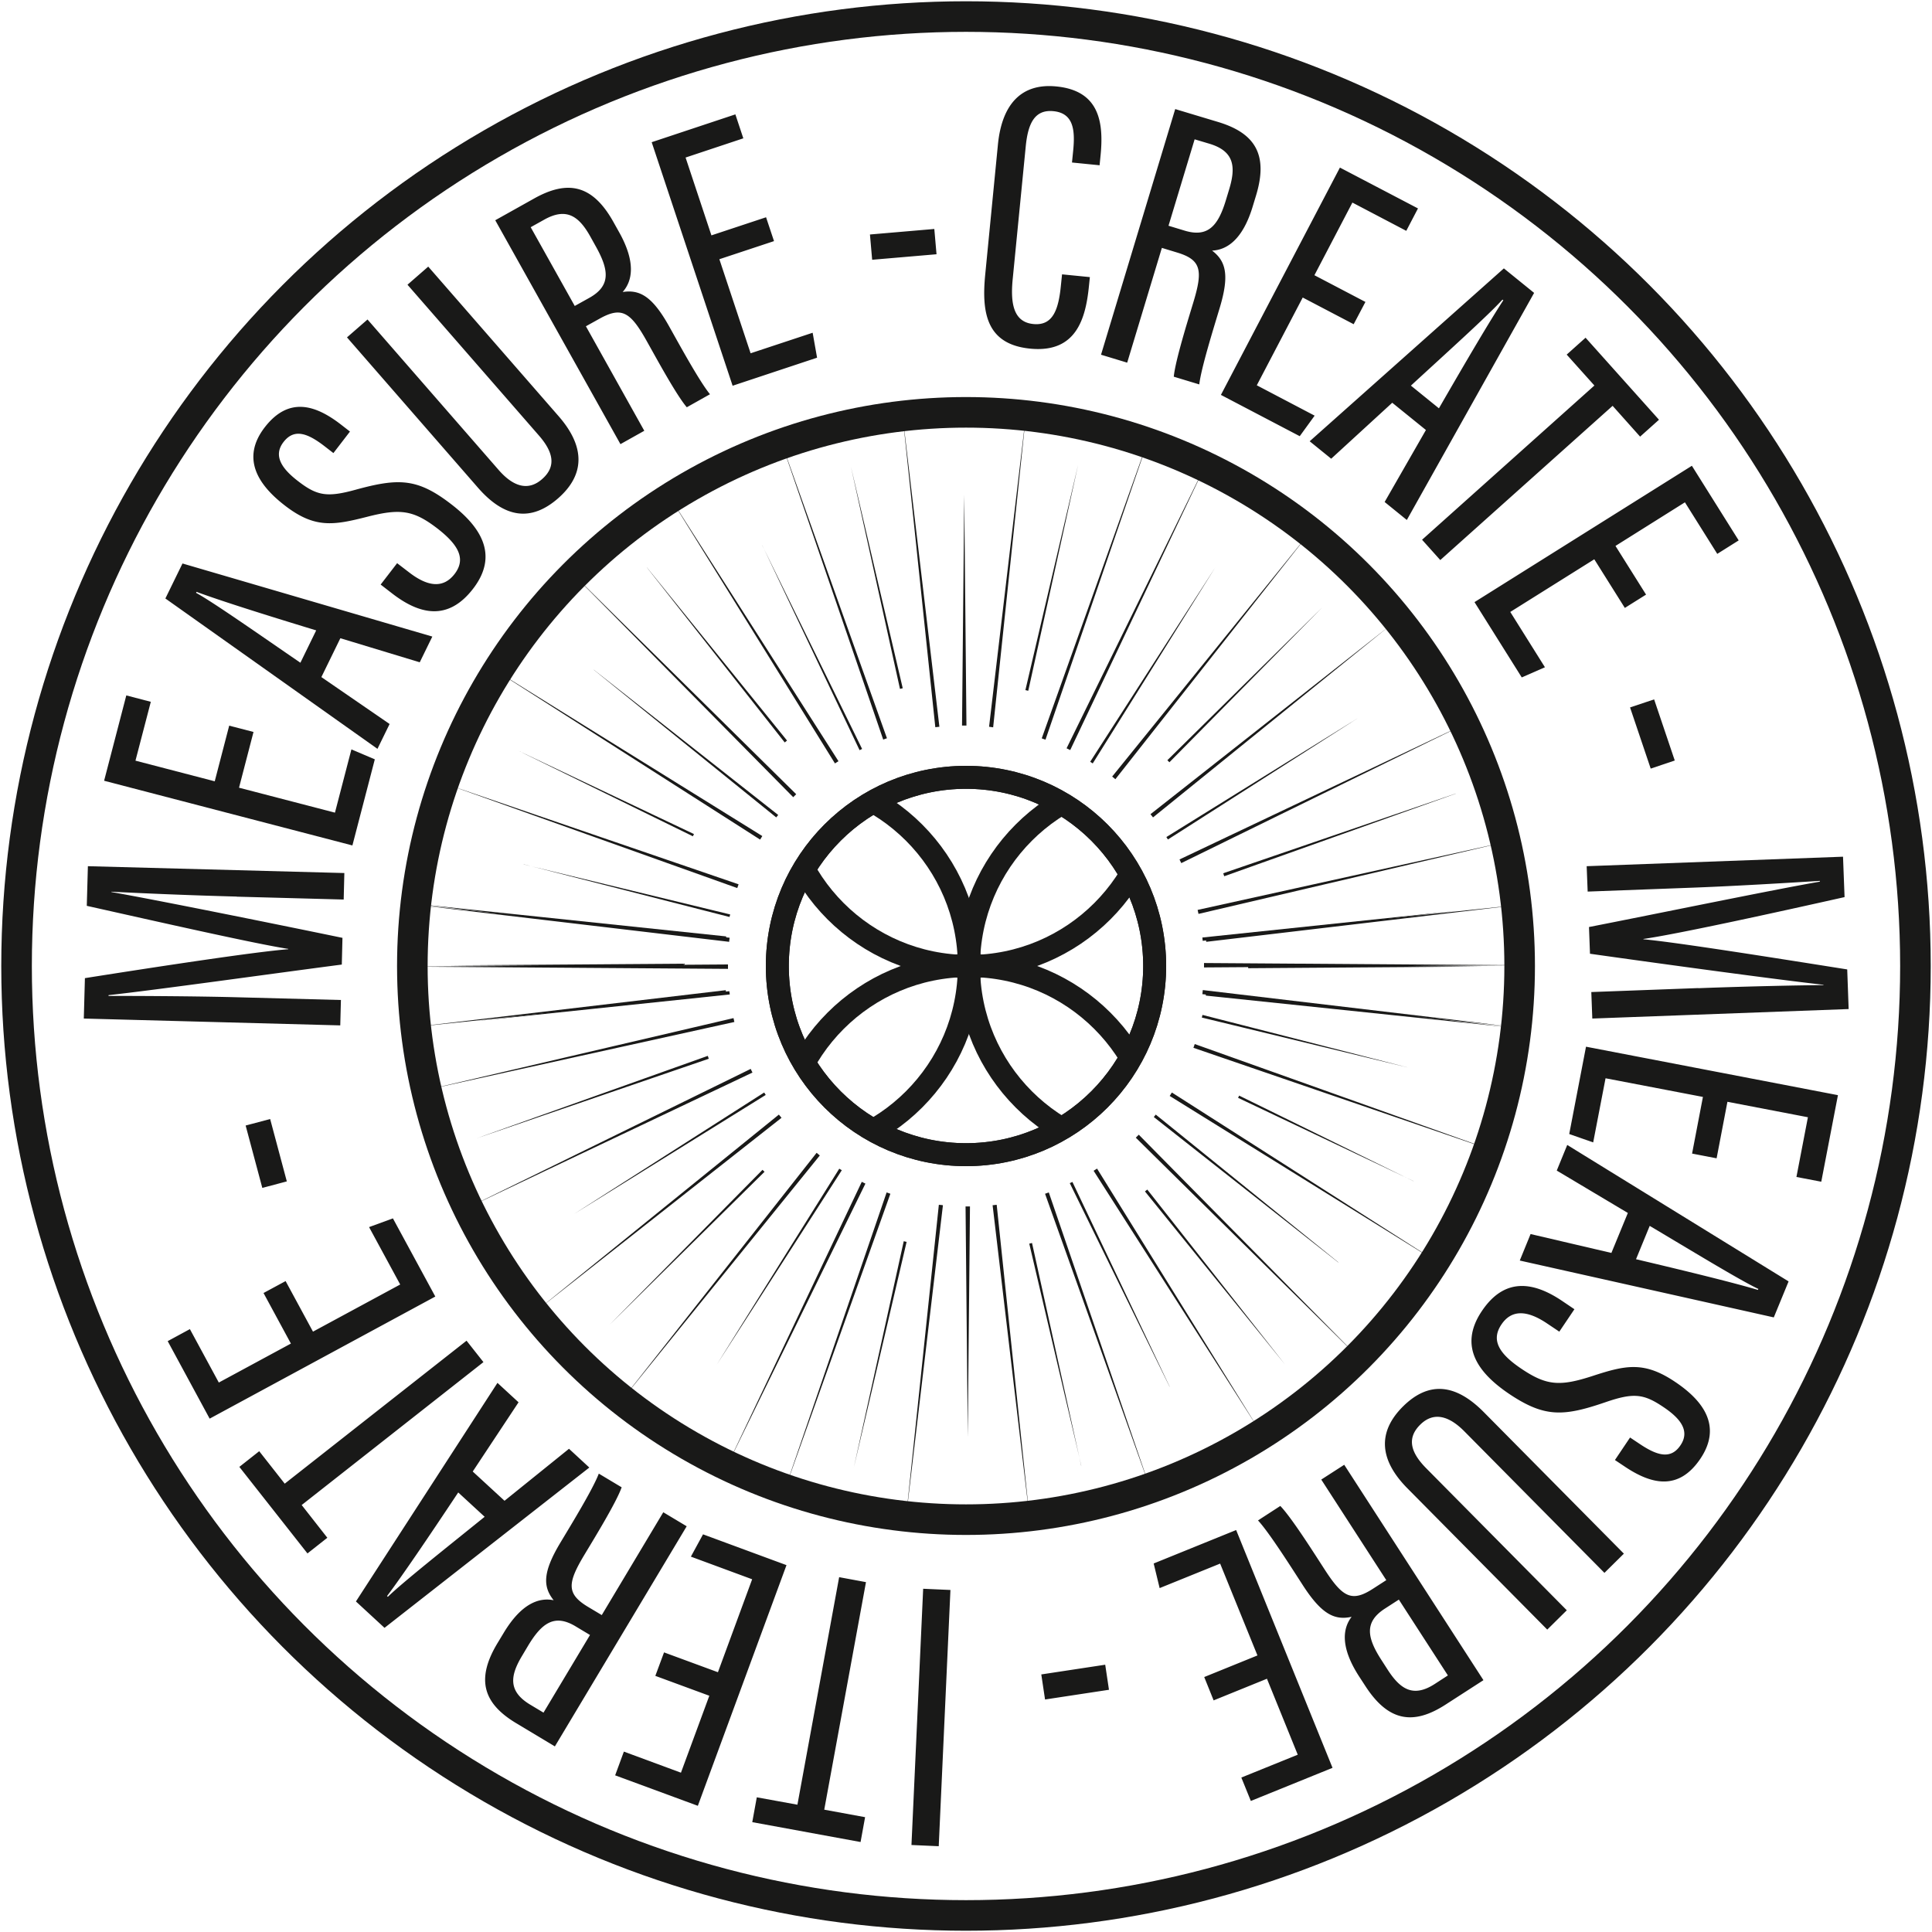
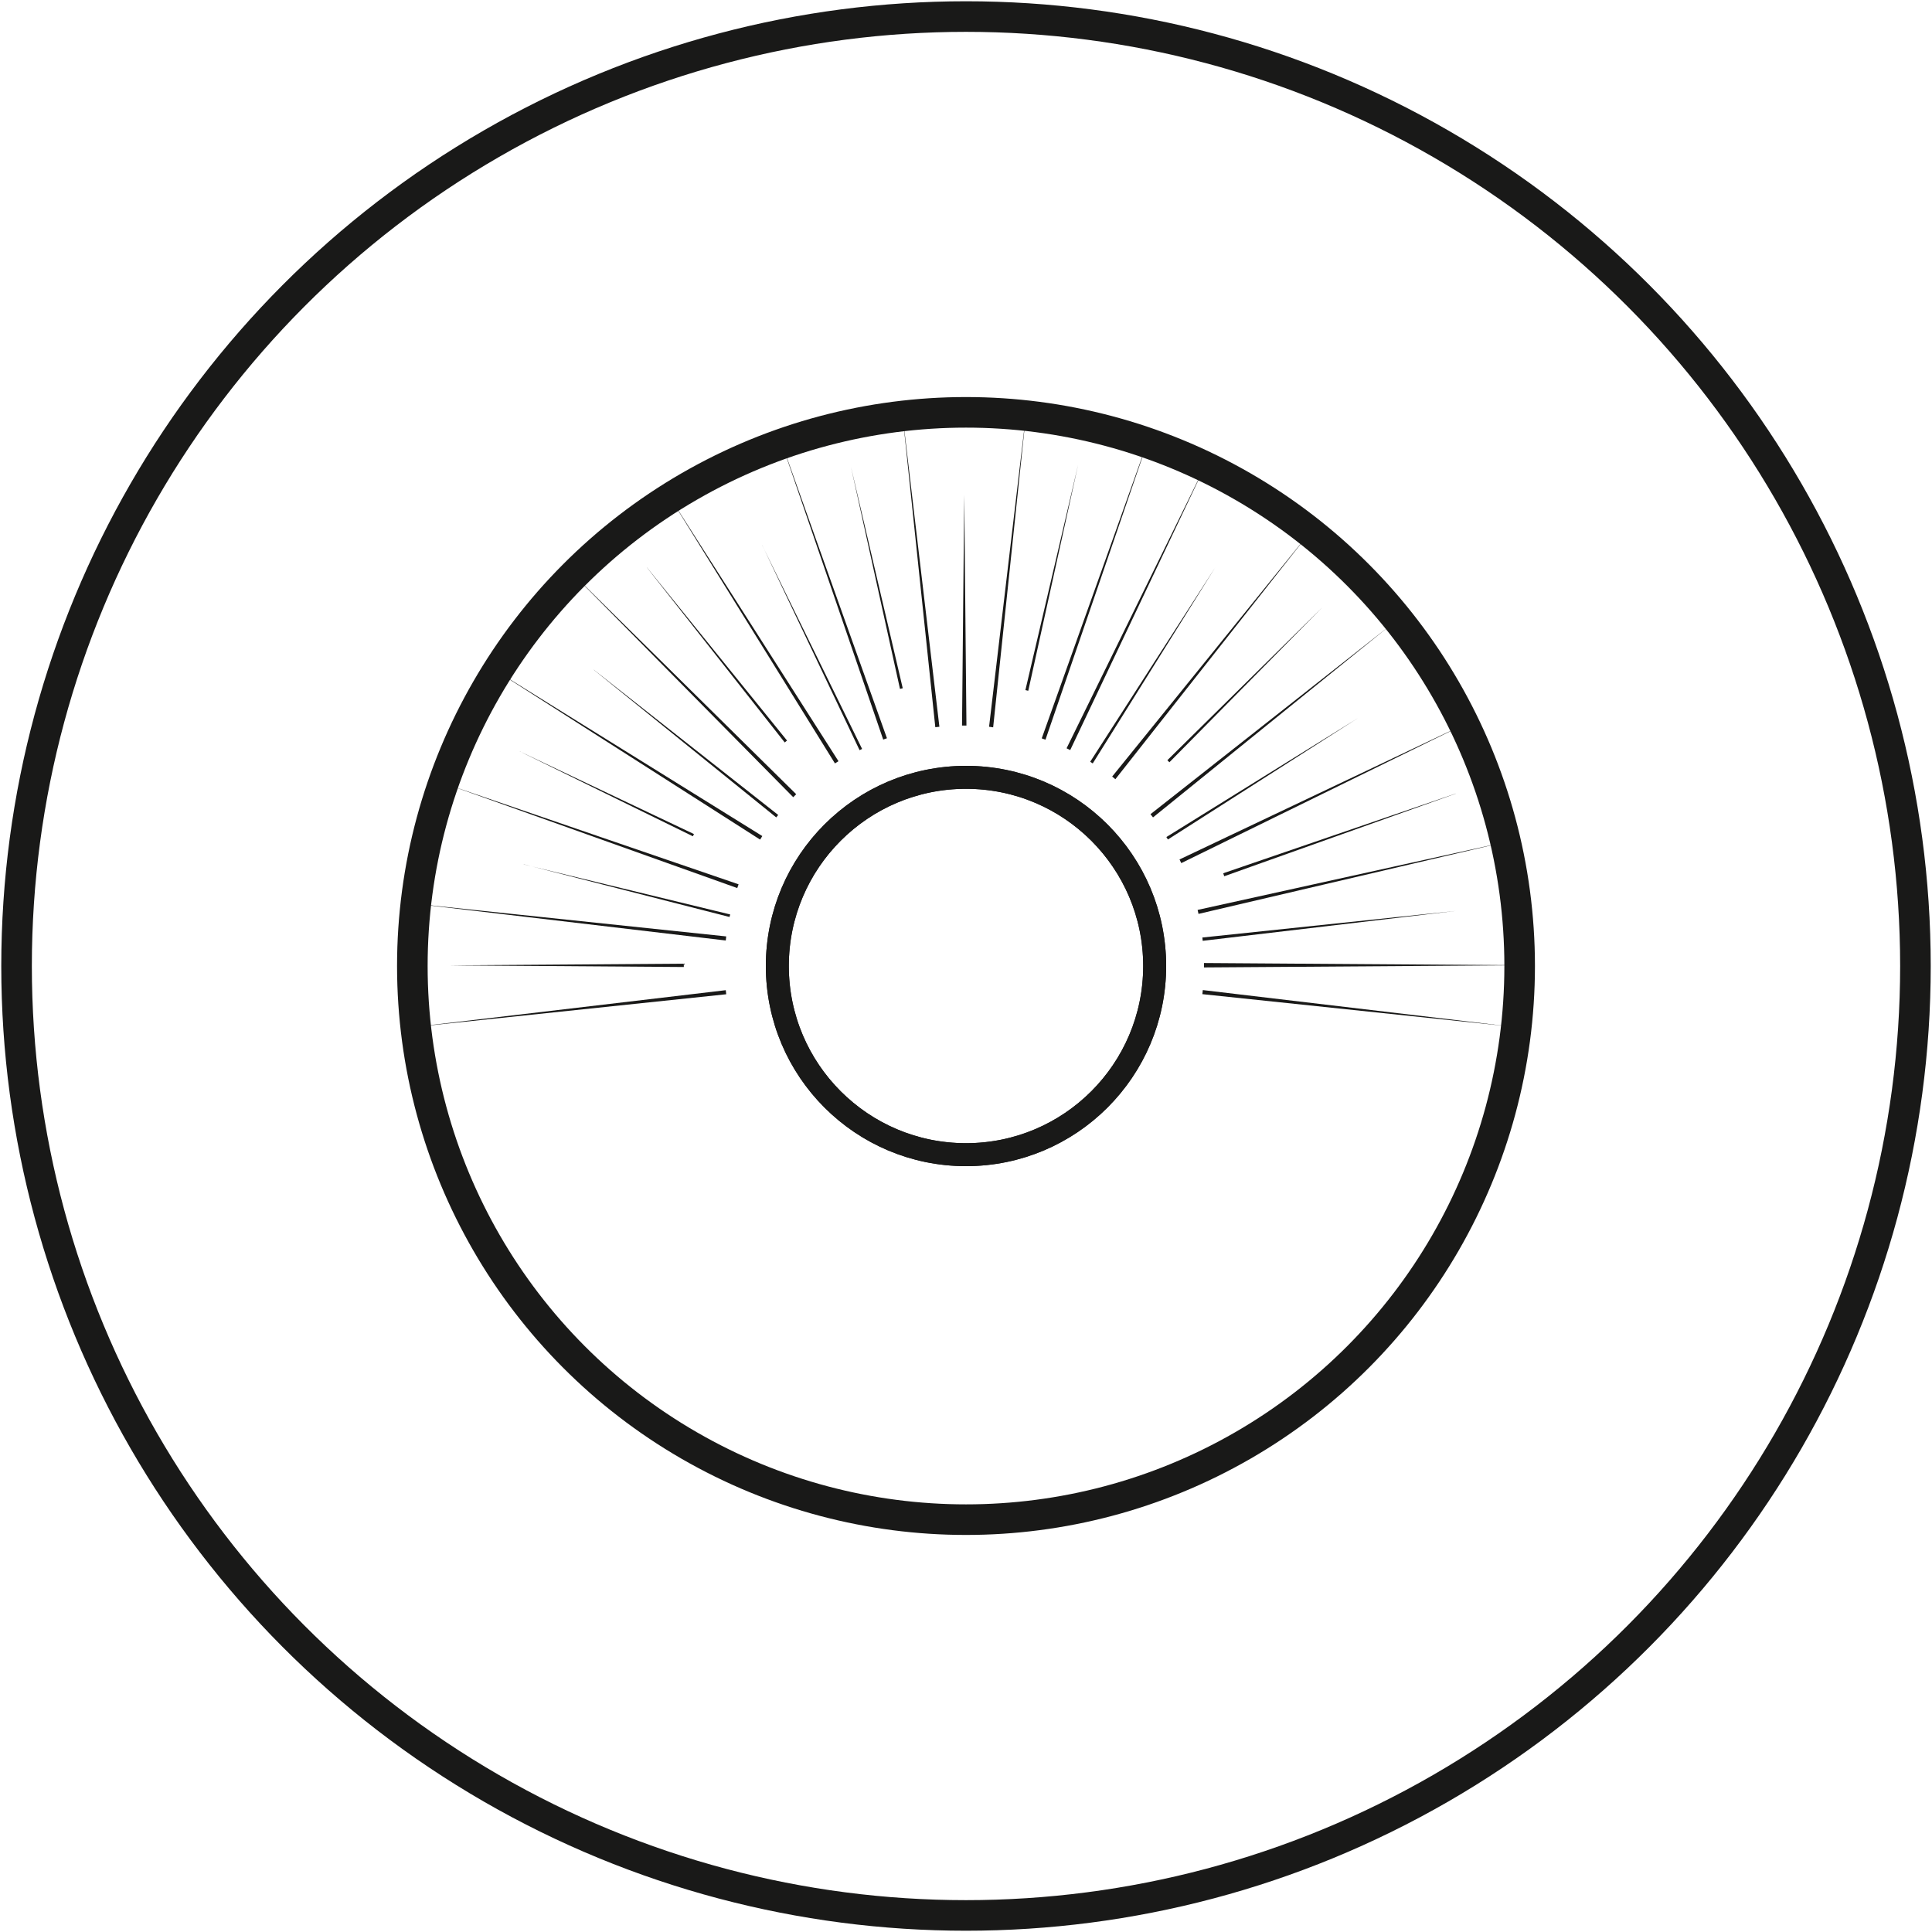
<svg xmlns="http://www.w3.org/2000/svg" id="vweb3-badge-measure-create_svg__Layer_1" viewBox="0 0 175 175">
  <defs>
    <clipPath id="vweb3-badge-measure-create_svg__clippath">
-       <circle class="cls-3" cx="87.5" cy="87.5" r="17.09" />
-     </clipPath>
+       </clipPath>
    <style>.cls-1{clip-path:url(#vweb3-badge-measure-create_svg__clippath)}.cls-2{fill:#191918}.cls-3,.cls-4{stroke-width:2.08px;fill:none;stroke:#191918;stroke-linecap:round;stroke-linejoin:round}.cls-4{stroke-width:2.77px}</style>
  </defs>
  <path class="cls-2" d="M70.72 39.91L80 66.99c.11-.04.23-.08.34-.12L70.72 39.9zm-30.9 30.9l26.96 9.63c.04-.11.08-.23.12-.34l-27.08-9.28zM81.73 37.4l2.99 28.47c.12-.02.24-.03.37-.04L81.73 37.4zm11.22 0l-3.36 28.43c.12.01.25.03.37.05l2.99-28.47zm-23.9 12l8.81 18.55c.08-.04.16-.08.23-.11l-9.04-18.43zm8.02-7.16l4.45 20.16.25-.06-4.7-20.1zm28.86 26.8l13.85-14.03-14.04 13.85c.06.06.12.13.19.19zm-58.96-1.03l15.79 7.74c.03-.07.07-.13.1-.2l-15.89-7.54zm6.8-7.35l16.54 13.38c.06-.07.12-.14.18-.22L53.78 60.66zm6.77-15.84l15.09 24.33c.1-.07.21-.13.32-.2L60.54 44.82zm-1.94 6.59l12.48 15.84c.07-.06.14-.11.21-.17L58.6 51.4zm39.06-9.33l-4.78 20.43.26.06 4.52-20.49zm38.78 34.17l-27.96 6.17c.03.12.05.24.08.36l27.88-6.53zm-4.58-4.37L110.8 79.1l.09.27 20.97-7.48zm0 10.63l-22.95 2.41.03.3 22.92-2.71zm-22.8 5.12l28.63-.2-28.63-.2v.4zm28.32 5.42l-28.43-3.37c-.01.13-.03.25-.04.37l28.47 2.99zm-4.68-27.47l-25.86 12.27c.05.11.11.22.16.33l25.71-12.6zm-6-9.54l-22.49 17.71c.08.1.16.19.23.29l22.25-18.01zm-16.63-4.63L98.75 69c.08.05.15.1.23.15l11.09-17.74zm-.86-9.33l-12.6 25.7c.11.05.22.1.33.16l12.28-25.86zm13.8 22.96l-17.36 10.78c.05.07.09.15.14.22l17.22-11zm-19.03-25.13l-9.62 26.97c.11.04.22.08.34.12l9.29-27.08zm14.77 8.18l-18.01 22.25c.1.08.2.16.29.24l17.72-22.49zM44.72 60.63l24.13 15.42c.07-.11.13-.21.2-.32l-24.32-15.1zm-7.41 21.2l28.43 3.36c.01-.13.03-.25.04-.37l-28.47-2.99zm0 11.22l28.47-2.99c-.02-.13-.03-.25-.04-.37l-28.43 3.36zm10.13-14.76l18.64 4.77c.02-.07.04-.15.06-.23l-18.7-4.53zm40.1-12.57l-.2-20.91-.2 20.91h.4zm-25.6 21.57l-21.26.15 21.26.15v-.3zm10.18-15.35l-20.38-20.1 20.11 20.37.27-.27z" />
-   <path class="cls-2" d="M104.28 135.09L95 108.01c-.11.04-.22.08-.34.12l9.62 26.96zm30.9-30.9l-26.96-9.62c-.04.11-.08.23-.12.34l27.08 9.29zM93.27 137.6l-2.99-28.47c-.12.01-.25.03-.37.04l3.36 28.43zm-11.22 0l3.36-28.43c-.12-.02-.25-.03-.37-.04l-2.99 28.47zm23.9-11.99l-8.81-18.55c-.08.04-.16.07-.24.11l9.04 18.44zm-8.02 7.14l-4.45-20.16-.25.06 4.71 20.1zm-28.86-26.79l-13.85 14.03 14.03-13.85a3.32 3.32 0 00-.19-.18zm58.96 1.03l-15.79-7.75c-.03.07-.06.14-.1.2l15.89 7.54zm-6.8 7.35l-16.54-13.38c-.06.07-.12.15-.18.22l16.71 13.17zm-6.77 15.84l-15.09-24.33c-.1.07-.21.13-.31.2l15.41 24.13zm1.94-6.58l-12.48-15.85c-.07.06-.14.11-.21.17l12.69 15.68zm-39.06 9.32l4.78-20.43-.26-.06-4.52 20.49zM38.56 98.74l27.96-6.17c-.03-.12-.05-.24-.08-.35l-27.88 6.52zm4.58 4.38L64.2 95.9a7.71 7.71 0 00-.09-.26l-20.97 7.48zm0-10.63l22.96-2.41c0-.1-.02-.2-.04-.3l-22.92 2.71zm22.8-5.13l-28.63.2 28.63.2v-.4zm-28.32-5.41l28.43 3.36c0-.13.03-.25.04-.37l-28.47-2.99zm4.68 27.47l25.86-12.27c-.06-.11-.11-.22-.16-.33l-25.7 12.6zm6 9.54l22.49-17.71c-.08-.1-.16-.19-.24-.29L48.3 118.97zm16.63 4.64L76.25 106c-.08-.05-.15-.09-.23-.14L64.93 123.6zm.86 9.32l12.6-25.71c-.11-.05-.22-.11-.33-.16l-12.27 25.87zM52 109.96l17.36-10.78c-.05-.07-.09-.15-.14-.22l-17.22 11zm19.03 25.13l9.62-26.96c-.11-.04-.23-.08-.34-.12l-9.28 27.08zm-14.78-8.18l18.01-22.25c-.1-.07-.19-.16-.29-.24l-17.72 22.49zm74.03-12.54l-24.13-15.41c-.07.1-.13.21-.2.31l24.32 15.1zm7.41-21.2l-28.43-3.36c-.01.13-.03.25-.04.37l28.47 2.98zm0-11.22l-28.47 2.99c.01.13.03.25.04.37l28.43-3.36zM127.56 96.7l-18.64-4.77-.06.24 18.7 4.53zm-40.1 12.58l.2 20.9.2-20.9h-.4zm25.6-21.58l21.26-.15-21.26-.15v.3zm-10.18 15.35l20.38 20.11-20.11-20.38-.27.27zM98.72 25.1l-.08.78c-.29 2.94-1.13 6.11-5.32 5.7-4-.39-4.41-3.3-4.08-6.7l1.15-11.77c.36-3.7 2.15-5.59 5.29-5.28 3.88.38 4.31 3.21 4.01 6.24l-.09.9-2.5-.25.11-1.09c.18-1.83.04-3.38-1.79-3.56-1.73-.17-2.31 1.16-2.51 3.2l-1.18 12.01c-.23 2.32.13 3.9 1.87 4.07 1.8.18 2.29-1.36 2.5-3.53l.1-.97 2.52.25zm6.52-2.64l-3.14 10.39-2.37-.72 6.72-22.25 3.89 1.17c3.34 1.01 4.55 2.95 3.44 6.63l-.31 1.02c-.91 3.02-2.35 3.94-3.68 4 1.25.95 1.59 2.21.69 5.19-.57 1.9-1.68 5.45-1.85 6.93l-2.31-.7c.14-1.47 1.31-5.2 1.78-6.76.87-2.88.71-3.83-1.49-4.49l-1.38-.42zm.61-2.01l1.45.44c2.11.64 3.04-.42 3.75-2.79l.3-.99c.61-2.03.43-3.42-1.8-4.09l-1.34-.4-2.37 7.84zm16.77 8.92L118 26.95l-4.16 7.95 5.24 2.75-1.35 1.86-7.14-3.74 10.78-20.59 7.07 3.7-1.06 2.03-4.88-2.56-3.44 6.58 4.62 2.42-1.06 2.01zm3.49 7.11l-5.53 5.07-1.95-1.58 17.59-15.66 2.74 2.22-11.53 20.57-2.01-1.63 3.74-6.52-3.04-2.46zm4.23.5c2.59-4.49 4.62-7.93 5.83-9.78l-.08-.06c-1.2 1.34-5.13 4.88-8.29 7.79l2.53 2.05zm14.08-2.06l-2.51-2.8 1.71-1.53 6.65 7.43-1.71 1.53-2.49-2.79-15.61 13.97-1.65-1.84 15.61-13.97zm2.76 20.15l-2.77-4.41-7.61 4.77 3.14 5.01-2.1.92-4.28-6.82 19.69-12.35 4.24 6.76-1.94 1.22-2.93-4.67-6.29 3.95 2.77 4.41-1.93 1.21zm4.51 13.82l-2.17.73-1.87-5.54 2.18-.73 1.87 5.54zm2.15 20.62c4.26-.16 8.85-.26 11.33-.28v-.03c-3.92-.43-14.21-1.83-21.15-2.81l-.09-2.42c5.94-1.16 16.79-3.4 20.91-4.11v-.07c-2.69.17-7.96.49-11.93.63l-9.1.34-.09-2.3 23.22-.86.14 3.66c-6.82 1.53-15.27 3.37-18.22 3.79v.03c2.91.26 11.96 1.7 18.46 2.73l.13 3.59-23.22.86-.09-2.4 9.69-.36zm-.57 14.97l.98-5.12-8.82-1.69-1.12 5.81-2.17-.76 1.52-7.91 22.82 4.39-1.51 7.84-2.25-.43 1.04-5.41-7.29-1.4-.98 5.12-2.23-.43zm-5.82 5.39l-6.44-3.84.95-2.32 20.05 12.36-1.34 3.26-23.01-5.15.98-2.4 7.32 1.71 1.49-3.62zm.74 4.19c5.04 1.19 8.92 2.15 11.04 2.78l.04-.09c-1.63-.76-6.15-3.52-9.84-5.71l-1.24 3.02zm-6.95 6.56l-1.12-.75c-1.82-1.22-3.21-1.25-4.12.1-.93 1.38-.3 2.6 1.82 4.02 2.26 1.52 3.47 1.61 6.42.65 3-.98 4.68-1.37 7.52.55 2.44 1.64 4.29 3.95 2.24 6.97-1.95 2.86-4.37 2.33-6.82.69l-.9-.6 1.37-2.04.84.56c1.6 1.08 2.85 1.46 3.73.14.89-1.32-.04-2.45-1.55-3.46-1.79-1.21-2.71-1.31-5.24-.44-3.82 1.31-5.52 1.4-8.73-.75-2.71-1.83-4.66-4.26-2.47-7.51 2.09-3.11 4.73-2.62 7.27-.91l1.11.75-1.38 2.05zm4.1 21.86l-12.71-12.84c-1.35-1.36-2.75-1.82-3.99-.59-1.26 1.25-.83 2.56.56 3.96l12.72 12.85-1.77 1.75-12.66-12.79c-2.53-2.55-2.76-5.08-.41-7.42 2.29-2.27 4.71-2.12 7.31.5l12.7 12.83-1.76 1.74zm-19.77.65l-5.89-9.11 2.08-1.34 12.61 19.51-3.41 2.2c-2.93 1.9-5.19 1.56-7.28-1.66l-.58-.89c-1.71-2.65-1.48-4.34-.67-5.39-1.53.34-2.71-.22-4.4-2.83-1.08-1.67-3.07-4.81-4.08-5.9l2.02-1.31c1.03 1.06 3.11 4.36 4 5.73 1.63 2.53 2.46 3.02 4.39 1.77l1.21-.78zm1.14 1.76l-1.27.82c-1.85 1.2-1.65 2.59-.3 4.67l.56.87c1.15 1.78 2.33 2.54 4.28 1.27l1.17-.76-4.45-6.88zm-17.64 7.02l4.83-1.96-3.38-8.32-5.48 2.22-.54-2.23 7.47-3.03 8.73 21.54-7.4 3-.86-2.12 5.11-2.07-2.79-6.88-4.83 1.96-.85-2.11zm-14.41 2.03l-.34-2.27 5.79-.88.34 2.27-5.79.88zm-12.1 13.18l1.06-23.21 2.47.11-1.06 23.21-2.47-.11zm-7.9-3.2l3.7.68-.41 2.25-9.81-1.8.41-2.25 3.68.67 3.78-20.61 2.43.45-3.78 20.61zm-14.52-14.25l4.89 1.8 3.1-8.42-5.55-2.05 1.1-2.02 7.56 2.79-8.03 21.8-7.49-2.76.79-2.15 5.17 1.91 2.57-6.97-4.89-1.8.79-2.13zm-5.63-3.38l5.57-9.31 2.12 1.27-11.94 19.94-3.48-2.09c-3-1.79-3.7-3.97-1.72-7.26l.55-.91c1.62-2.71 3.24-3.25 4.54-2.98-.98-1.23-1-2.53.6-5.2 1.02-1.7 2.96-4.87 3.49-6.27l2.07 1.24c-.49 1.39-2.54 4.72-3.38 6.12-1.55 2.58-1.62 3.54.35 4.72l1.24.74zm-1.08 1.8l-1.3-.78c-1.89-1.13-3.05-.33-4.32 1.8l-.53.89c-1.09 1.82-1.25 3.21.75 4.41l1.2.72 4.21-7.03zm-7.73-12.15l5.84-4.71 1.84 1.7-18.55 14.52-2.59-2.39 12.82-19.8 1.91 1.76-4.15 6.27 2.88 2.65zm-4.19-.76c-2.87 4.32-5.12 7.62-6.45 9.39l.07.07c1.28-1.26 5.43-4.55 8.77-7.25l-2.4-2.21zm-14.18 1.15l2.32 2.96-1.8 1.42-6.17-7.84 1.8-1.42 2.31 2.94 16.47-12.95 1.53 1.94-16.47 12.95zm-1.46-20.29l2.48 4.58 7.9-4.27-2.82-5.2 2.16-.79 3.84 7.08-20.44 11.06-3.8-7.02 2.01-1.09 2.62 4.84 6.53-3.53-2.48-4.58 2-1.08zm-3.62-14.09l2.22-.59 1.51 5.65-2.22.59-1.51-5.65zm-.83-20.74c-4.26-.11-8.85-.31-11.33-.44v.03c3.88.68 14.06 2.73 20.93 4.15l-.06 2.42c-6 .78-16.97 2.32-21.13 2.77v.07c2.69 0 7.97.02 11.95.13l9.1.24-.06 2.3-23.23-.62.1-3.66c6.9-1.09 15.46-2.39 18.42-2.62v-.03c-2.89-.44-11.82-2.46-18.25-3.9l.1-3.59 23.23.62-.06 2.4-9.69-.26zm1.54-14.9l-1.31 5.04 8.69 2.26 1.49-5.73 2.12.9-2.03 7.8-22.49-5.86 2.01-7.73 2.22.58-1.39 5.33 7.18 1.87 1.31-5.04 2.2.57zm6.15-4.98l6.18 4.25-1.1 2.25-19.21-13.62 1.55-3.17 22.63 6.62-1.14 2.33-7.19-2.18-1.72 3.52zm-.47-4.23c-4.96-1.51-8.76-2.72-10.84-3.49l-.04.09c1.58.86 5.91 3.91 9.45 6.33l1.43-2.93zm7.34-6.08l1.07.82c1.73 1.34 3.12 1.45 4.12.16 1.02-1.32.46-2.57-1.55-4.13-2.16-1.66-3.36-1.83-6.36-1.06-3.06.78-4.76 1.07-7.47-1.03-2.33-1.8-4.03-4.22-1.79-7.1 2.13-2.73 4.51-2.05 6.85-.25l.85.66-1.5 1.95-.8-.62c-1.53-1.18-2.75-1.64-3.72-.38-.97 1.26-.12 2.44 1.33 3.55 1.71 1.32 2.62 1.48 5.2.77 3.9-1.07 5.6-1.05 8.66 1.31 2.59 1.99 4.38 4.55 1.98 7.66-2.29 2.97-4.88 2.31-7.31.44l-1.06-.82 1.51-1.96zm-2.69-22.08l11.87 13.62c1.26 1.45 2.63 1.99 3.94.84 1.34-1.17.99-2.5-.31-3.98L36.91 25.79l1.88-1.64 11.82 13.56c2.36 2.71 2.43 5.25-.06 7.43-2.43 2.12-4.83 1.82-7.26-.97L31.43 30.56l1.86-1.62zm19.78.61l5.29 9.47-2.16 1.21-11.34-20.28 3.54-1.98c3.05-1.7 5.28-1.23 7.16 2.13l.52.93c1.54 2.75 1.2 4.43.32 5.42 1.55-.24 2.69.39 4.21 3.11.97 1.73 2.75 4.99 3.7 6.15l-2.1 1.18c-.96-1.12-2.82-4.56-3.62-5.98-1.47-2.63-2.26-3.17-4.27-2.05l-1.26.7zm-1.02-1.83l1.33-.74c1.93-1.08 1.81-2.47.6-4.64l-.5-.9c-1.03-1.85-2.16-2.68-4.19-1.54l-1.22.68 4 7.15zm18.06-5.88l-4.95 1.64L67.99 32l5.62-1.86.4 2.26-7.65 2.54-7.33-22.06 7.58-2.52.72 2.17-5.23 1.74 2.34 7.05 4.95-1.64.72 2.16zm14.52-1.1l.2 2.29-5.83.5-.2-2.29 5.83-.5z" />
  <g class="cls-1">
    <circle class="cls-3" cx="70.71" cy="87.5" r="17.09" />
-     <circle class="cls-3" cx="104.82" cy="87.5" r="17.09" />
    <circle class="cls-3" cx="87.77" cy="104.55" r="17.09" />
-     <circle class="cls-3" cx="87.77" cy="70.45" r="17.09" />
  </g>
  <circle class="cls-3" cx="87.5" cy="87.5" r="17.09" />
  <circle class="cls-3" cx="87.5" cy="87.5" r="17.09" />
  <circle class="cls-4" cx="87.5" cy="87.5" r="86" />
  <circle class="cls-4" cx="87.5" cy="87.5" r="50.15" />
</svg>